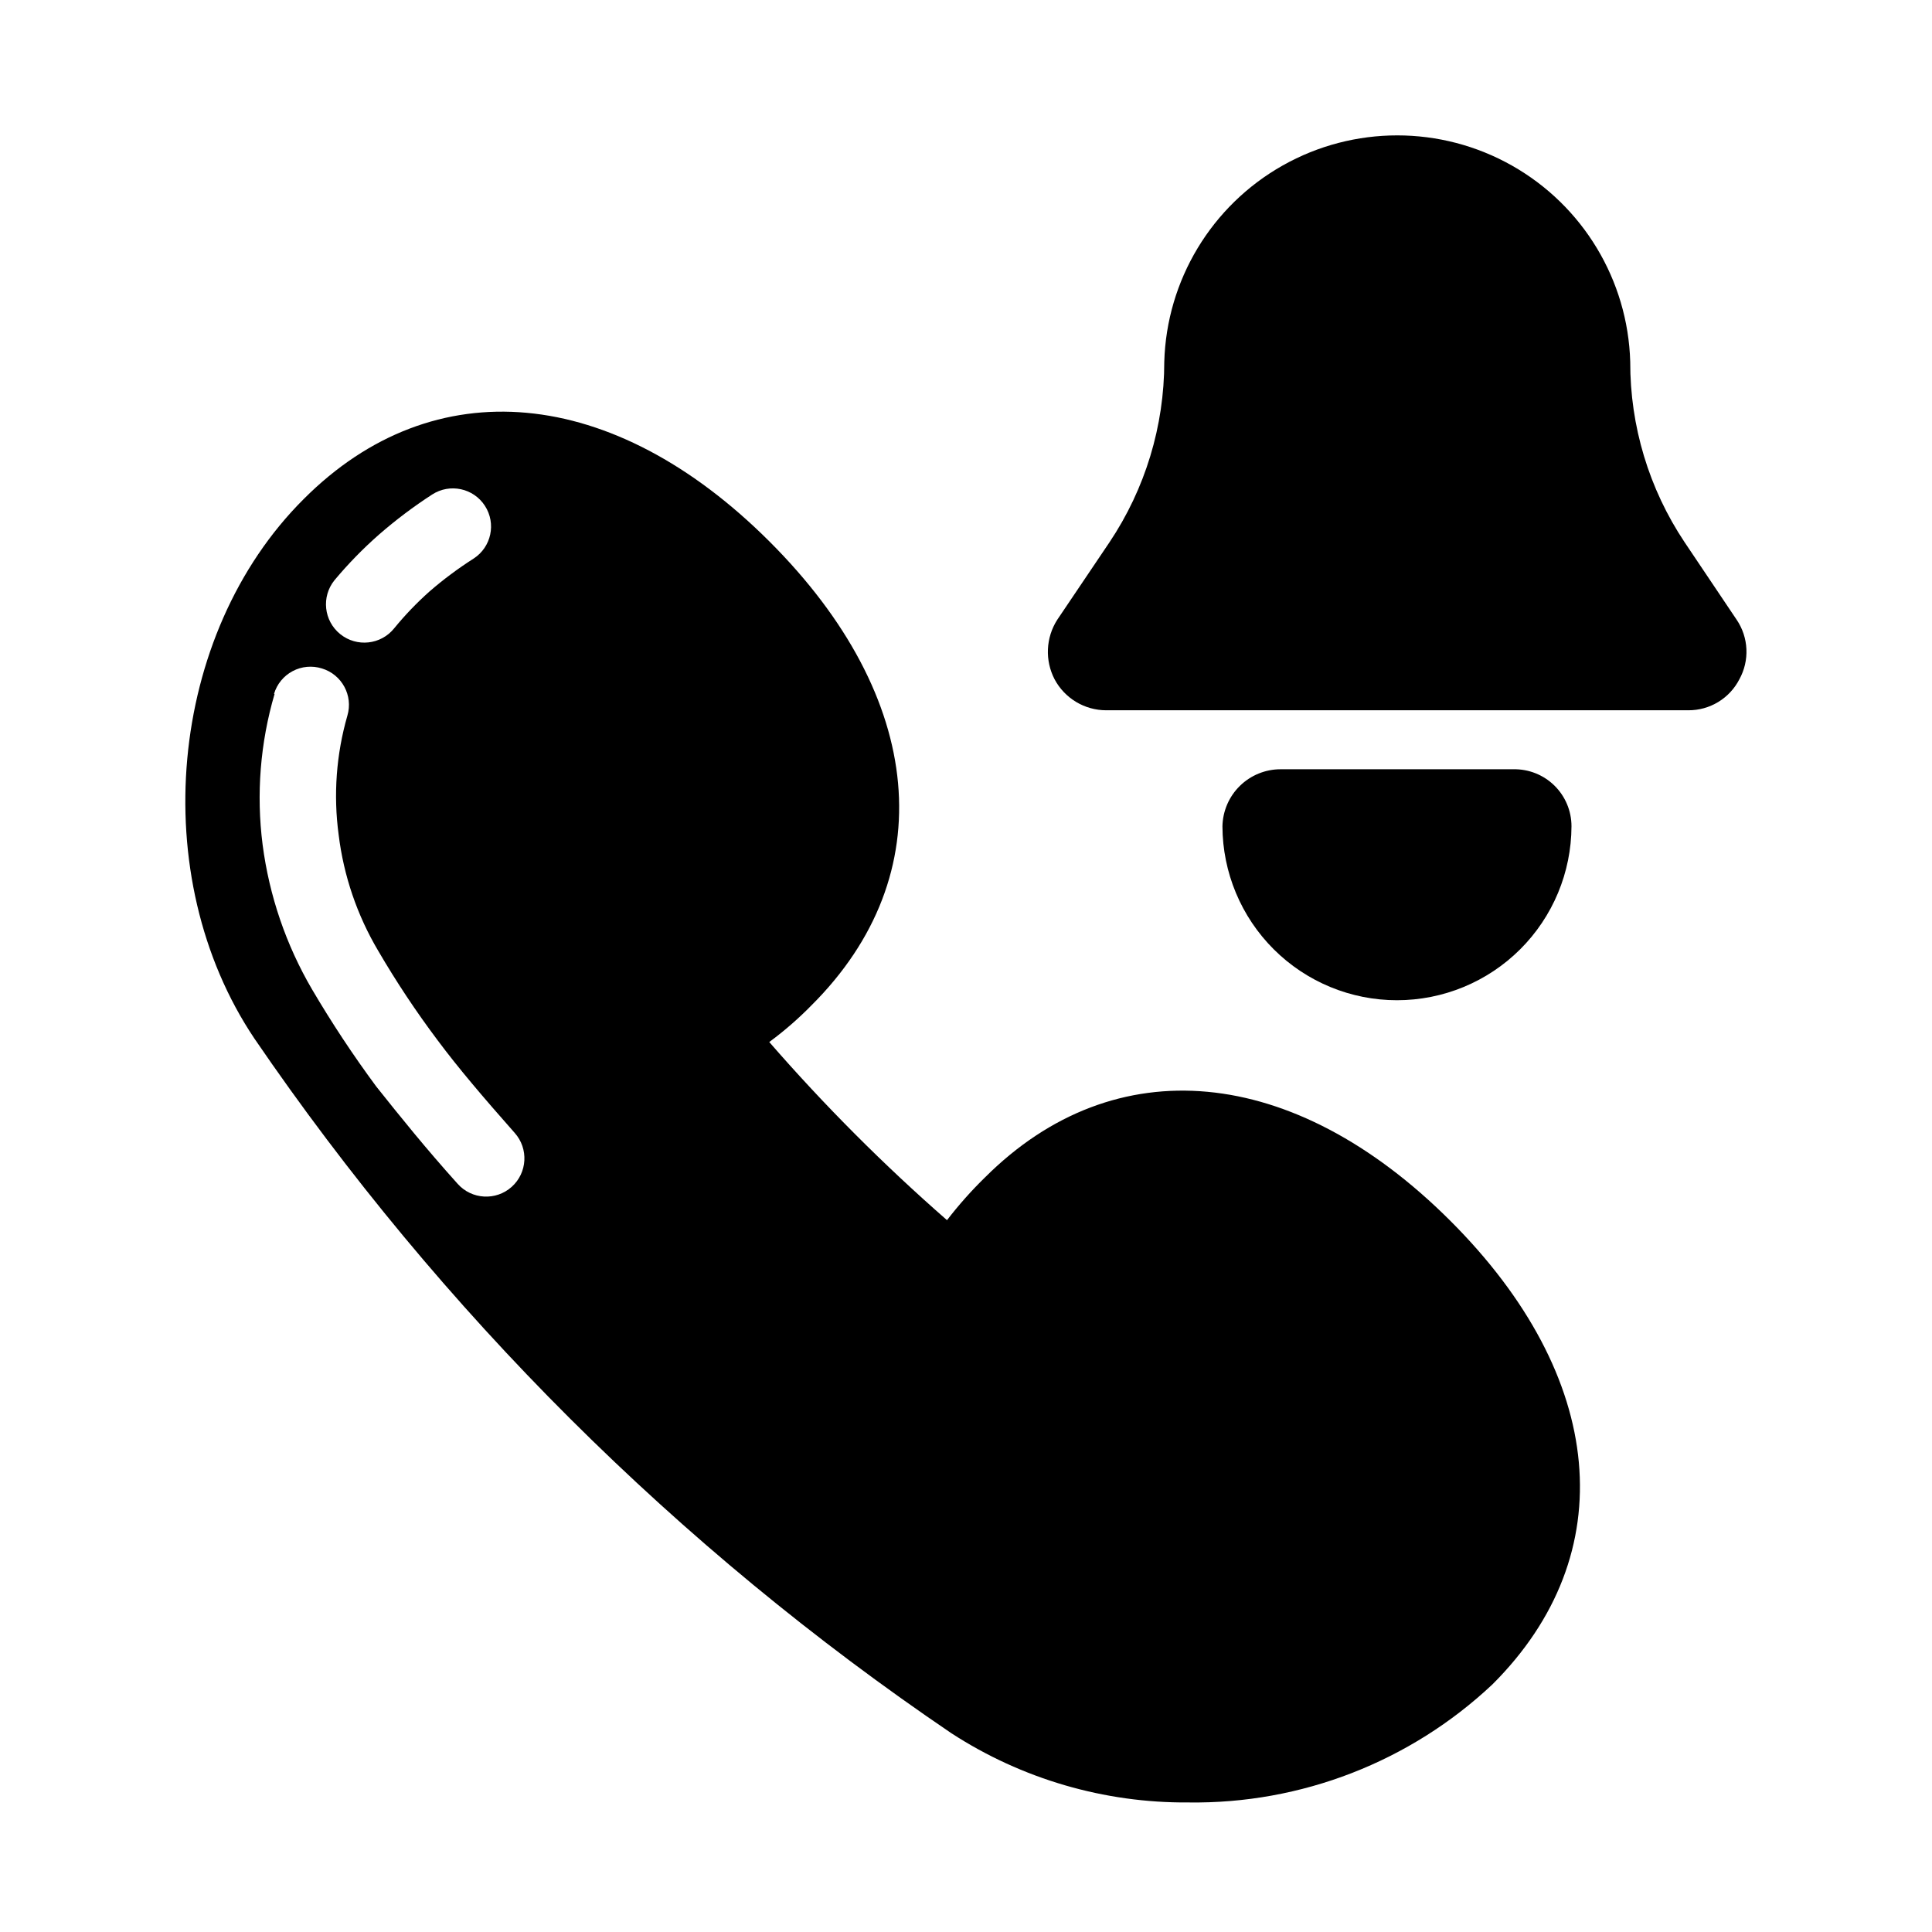
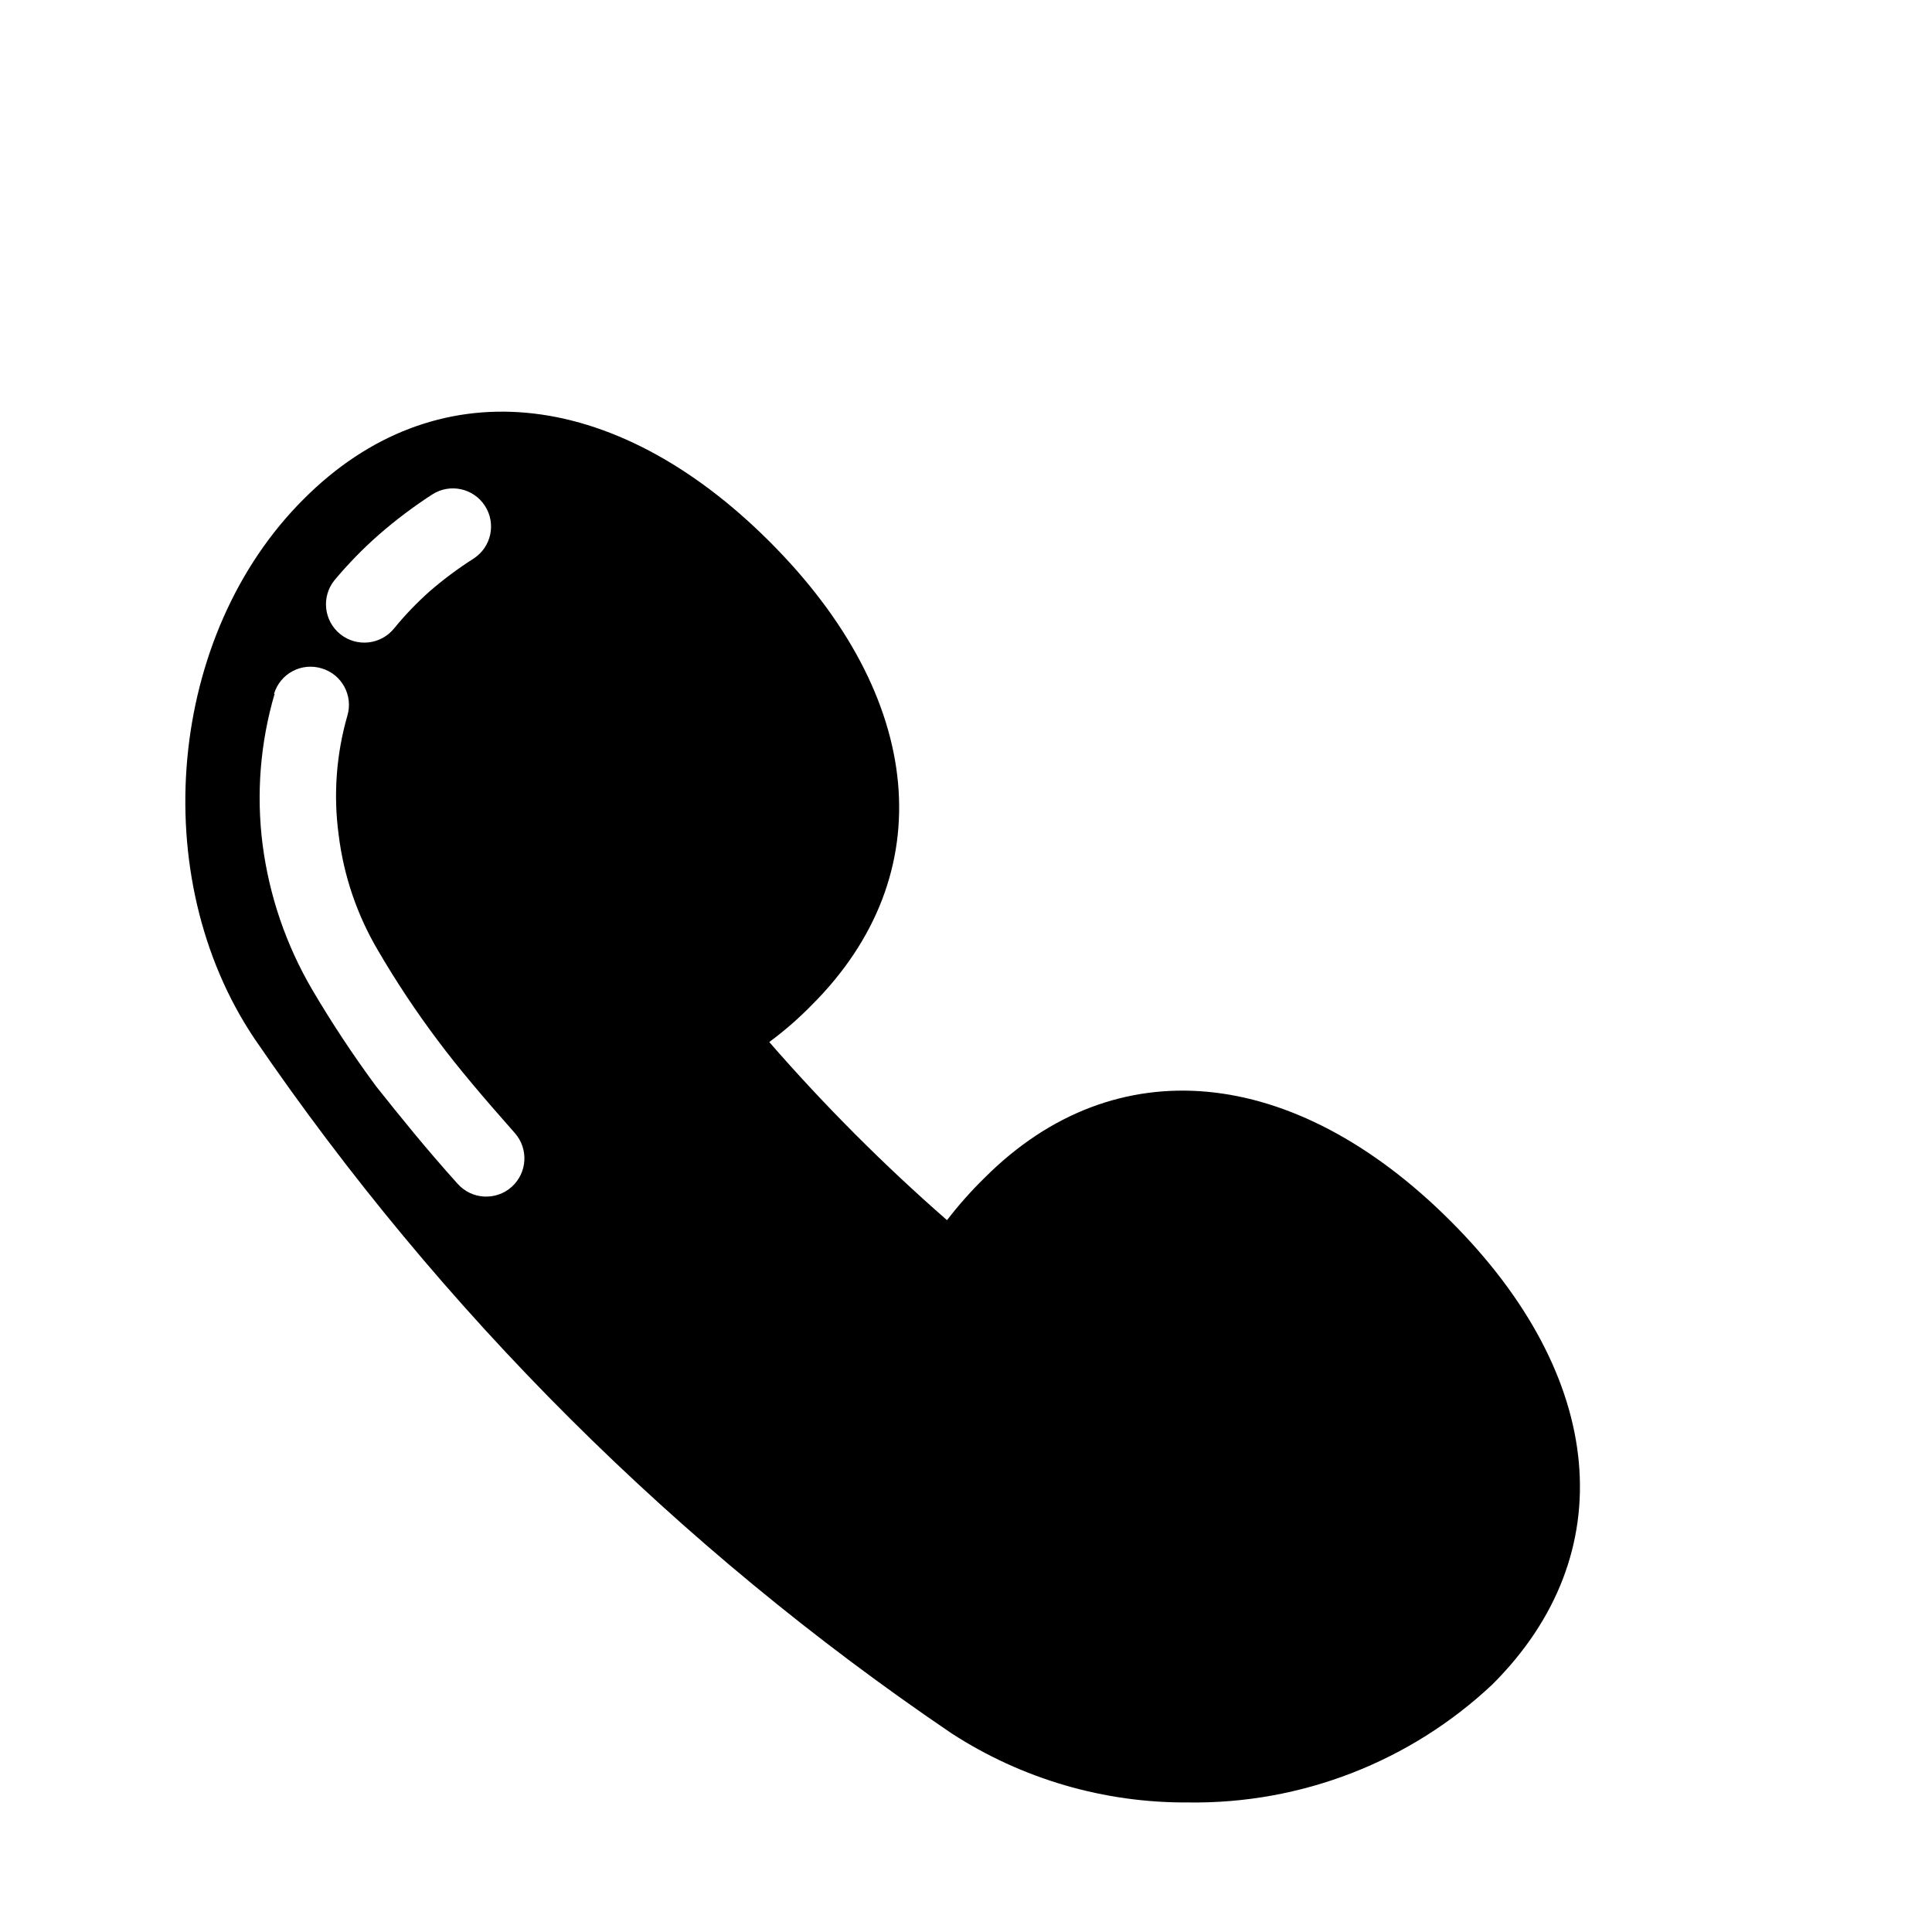
<svg xmlns="http://www.w3.org/2000/svg" fill="#000000" width="800px" height="800px" version="1.1" viewBox="144 144 512 512">
  <g>
-     <path d="m604.24 308.25-13.805-20.555c-9.445-14.152-14.461-30.797-14.406-47.812-0.621-21.637-12.52-41.375-31.371-52.02-18.848-10.645-41.895-10.645-60.746 0-18.848 10.645-30.75 30.383-31.367 52.02 0.004 17.023-5.047 33.664-14.512 47.812l-13.855 20.555c-1.492 2.336-2.344 5.023-2.465 7.789-0.125 2.769 0.484 5.523 1.762 7.981 1.32 2.477 3.289 4.547 5.691 5.992 2.406 1.445 5.156 2.215 7.961 2.219h154.32c2.789 0.012 5.527-0.75 7.91-2.199 2.383-1.449 4.32-3.531 5.594-6.012 1.348-2.438 1.992-5.199 1.867-7.984-0.125-2.781-1.016-5.477-2.574-7.785z" />
-     <path d="m514.21 409.07c12.242 0 23.98-4.852 32.652-13.492 8.668-8.641 13.559-20.367 13.598-32.605 0-4.062-1.633-7.953-4.531-10.797-2.902-2.844-6.824-4.398-10.883-4.316h-61.668c-4.035-0.004-7.914 1.582-10.797 4.406-2.883 2.828-4.539 6.672-4.621 10.707 0.043 12.238 4.934 23.965 13.602 32.605s20.41 13.492 32.648 13.492z" />
    <path d="m405.04 456.02c-3.621 3.535-6.988 7.324-10.074 11.336-16.762-14.645-32.5-30.418-47.105-47.207 4-2.949 7.758-6.219 11.234-9.773 34.562-34.461 30.23-81.566-11.234-122.93-41.465-41.363-88.922-45.699-123.33-11.238-36.125 35.922-41.918 100.11-13.102 143.03 49.465 72.414 112.12 134.87 184.7 184.09 18.676 12.125 40.504 18.5 62.773 18.34 29.91 0.43 58.82-10.789 80.609-31.289 34.562-34.461 30.23-81.566-11.234-122.93-41.465-41.359-88.824-45.793-123.23-11.434zm-146.51-180.97c4.691-3.035 10.949-1.691 13.98 2.996 3.035 4.688 1.691 10.949-2.996 13.98-4.106 2.617-8.012 5.527-11.688 8.715-3.379 3.008-6.512 6.277-9.371 9.777-3.519 4.367-9.914 5.055-14.285 1.535-4.367-3.519-5.055-9.914-1.535-14.281 3.613-4.328 7.555-8.371 11.789-12.094 4.445-3.871 9.16-7.426 14.105-10.629zm-41.914 52.848c0.766-2.594 2.543-4.769 4.93-6.039s5.188-1.523 7.766-0.711c5.301 1.602 8.316 7.184 6.75 12.496-2.953 10.254-3.742 21.012-2.316 31.586 1.332 10.859 4.898 21.324 10.477 30.734 4.777 8.191 10.027 16.098 15.723 23.68 5.594 7.508 12.09 15.113 20.453 24.586 3.727 4.172 3.367 10.578-0.805 14.309-4.176 3.727-10.582 3.367-14.309-0.809-8.516-9.473-15.113-17.684-21.613-25.844-6.106-8.262-11.773-16.84-16.98-25.695-6.887-11.773-11.34-24.812-13.098-38.34-1.711-13.395-0.629-26.996 3.172-39.953z" />
  </g>
</svg>